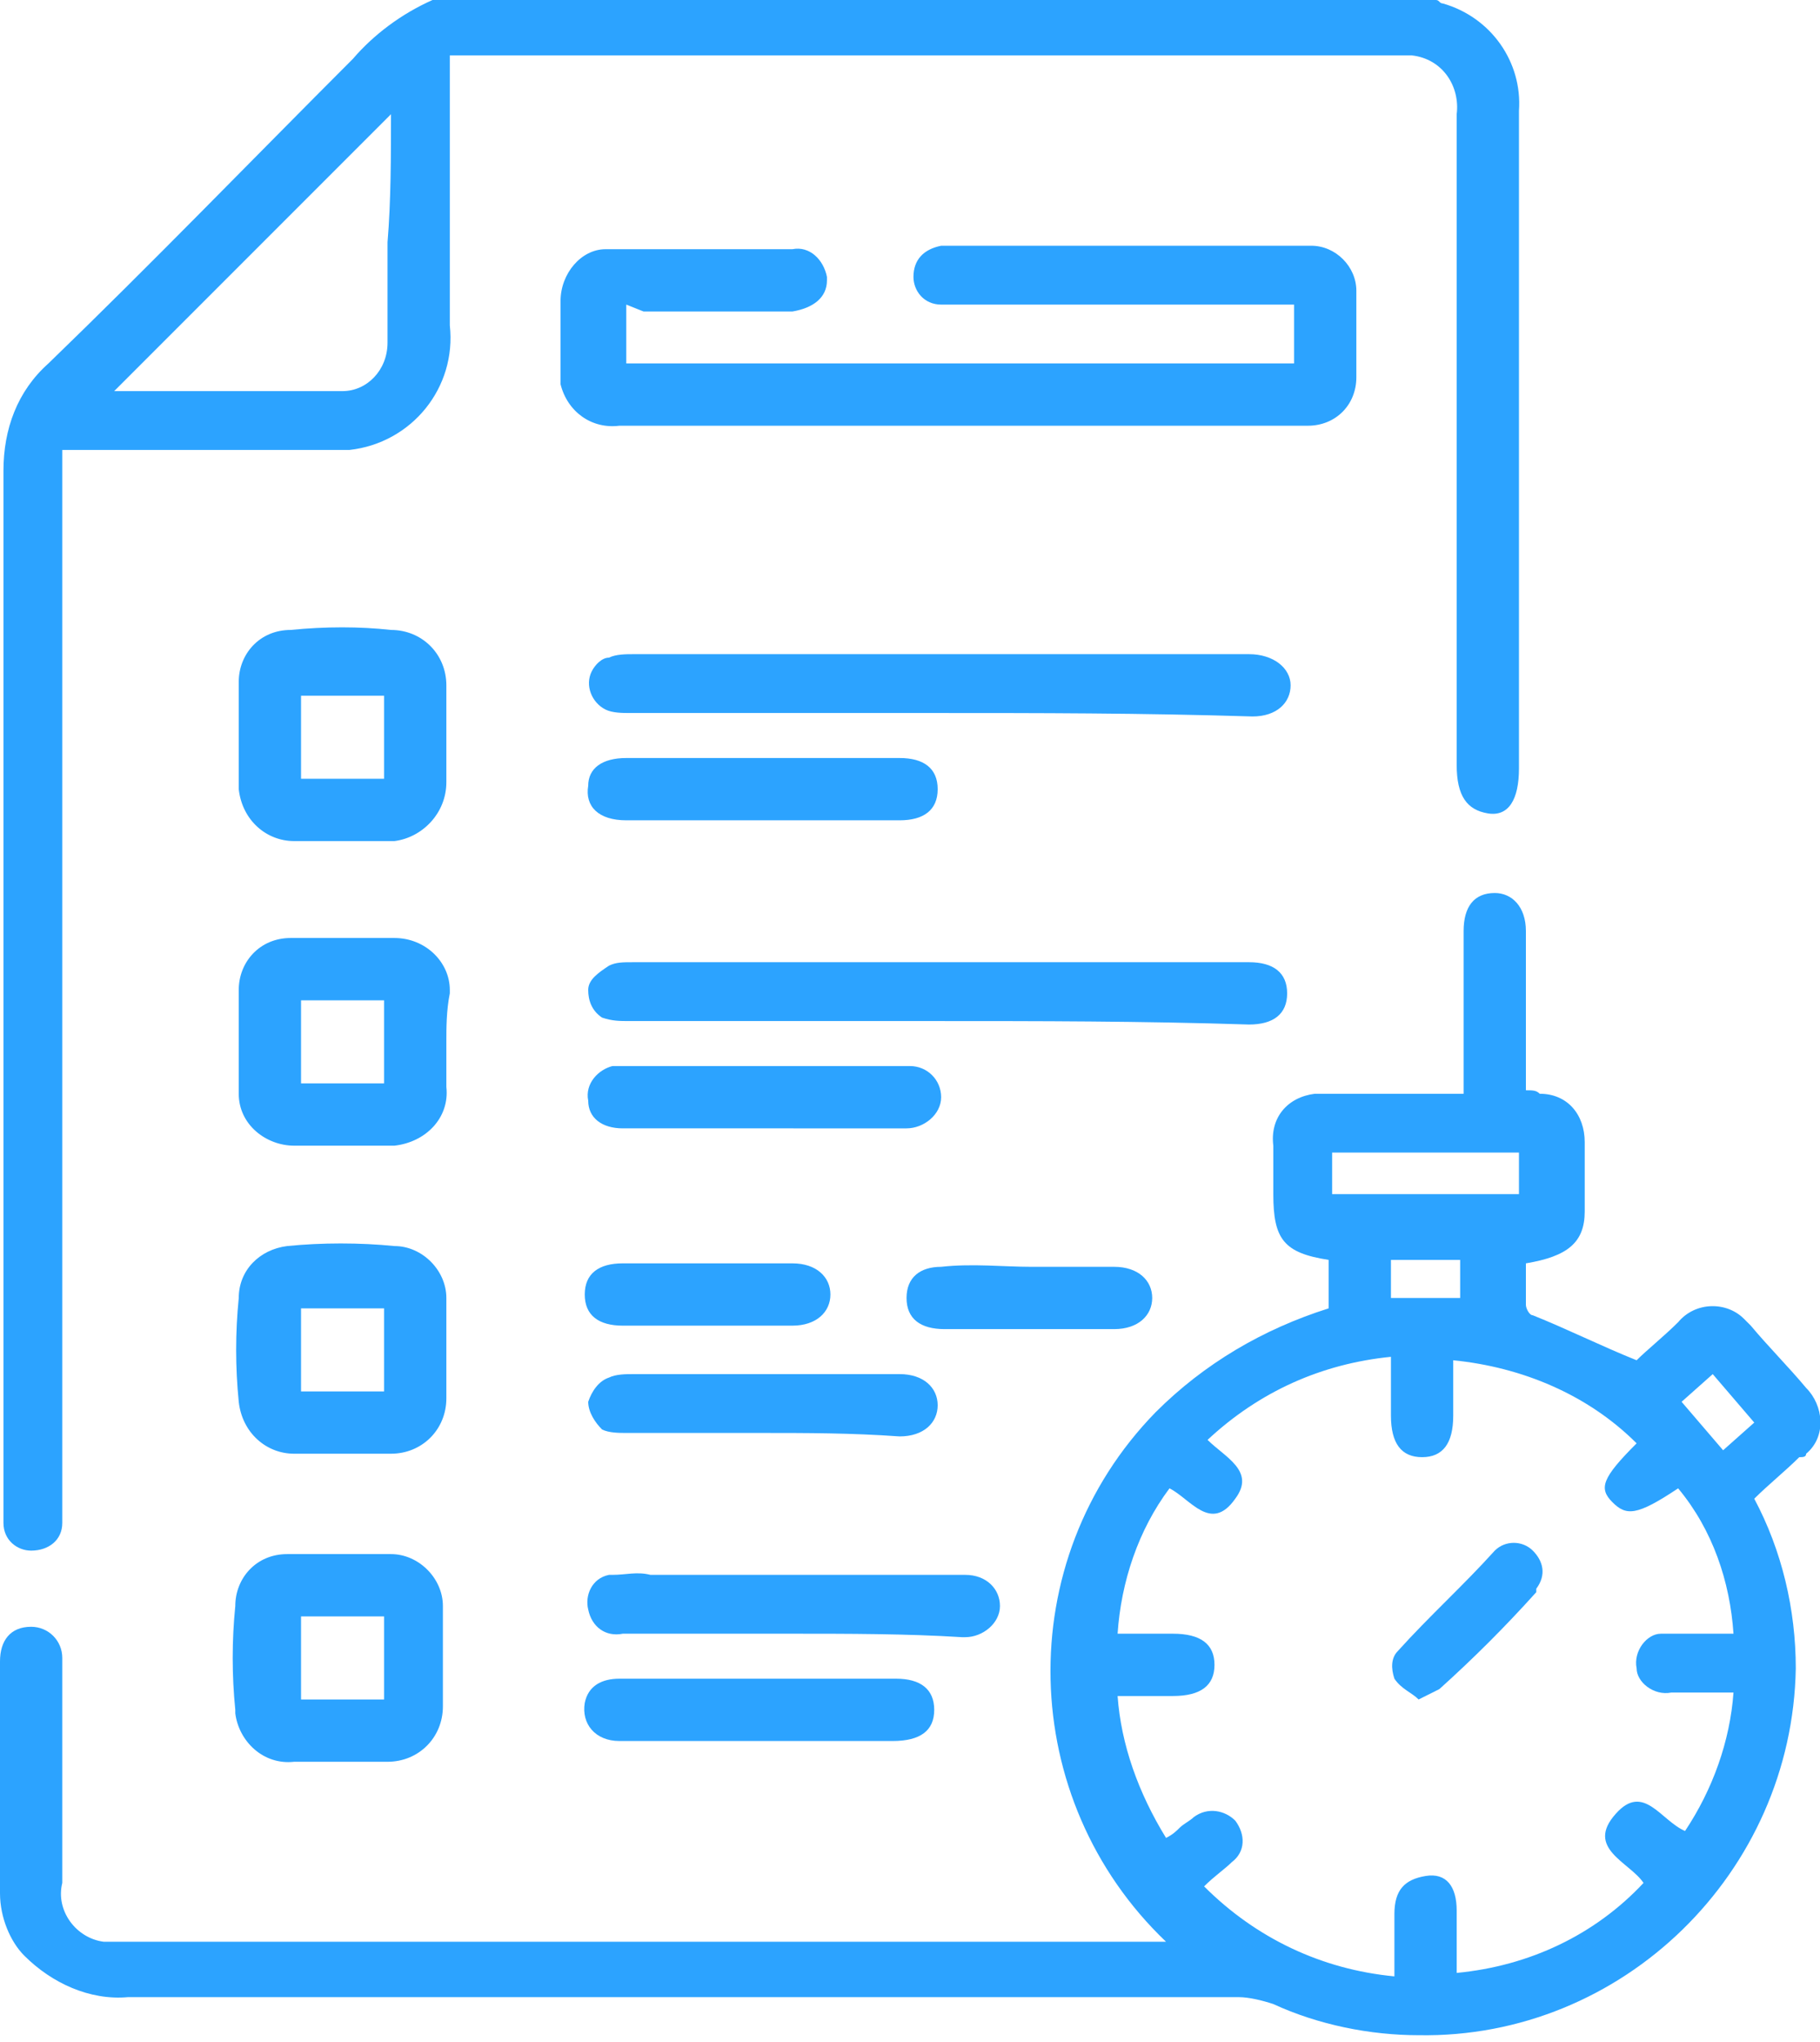
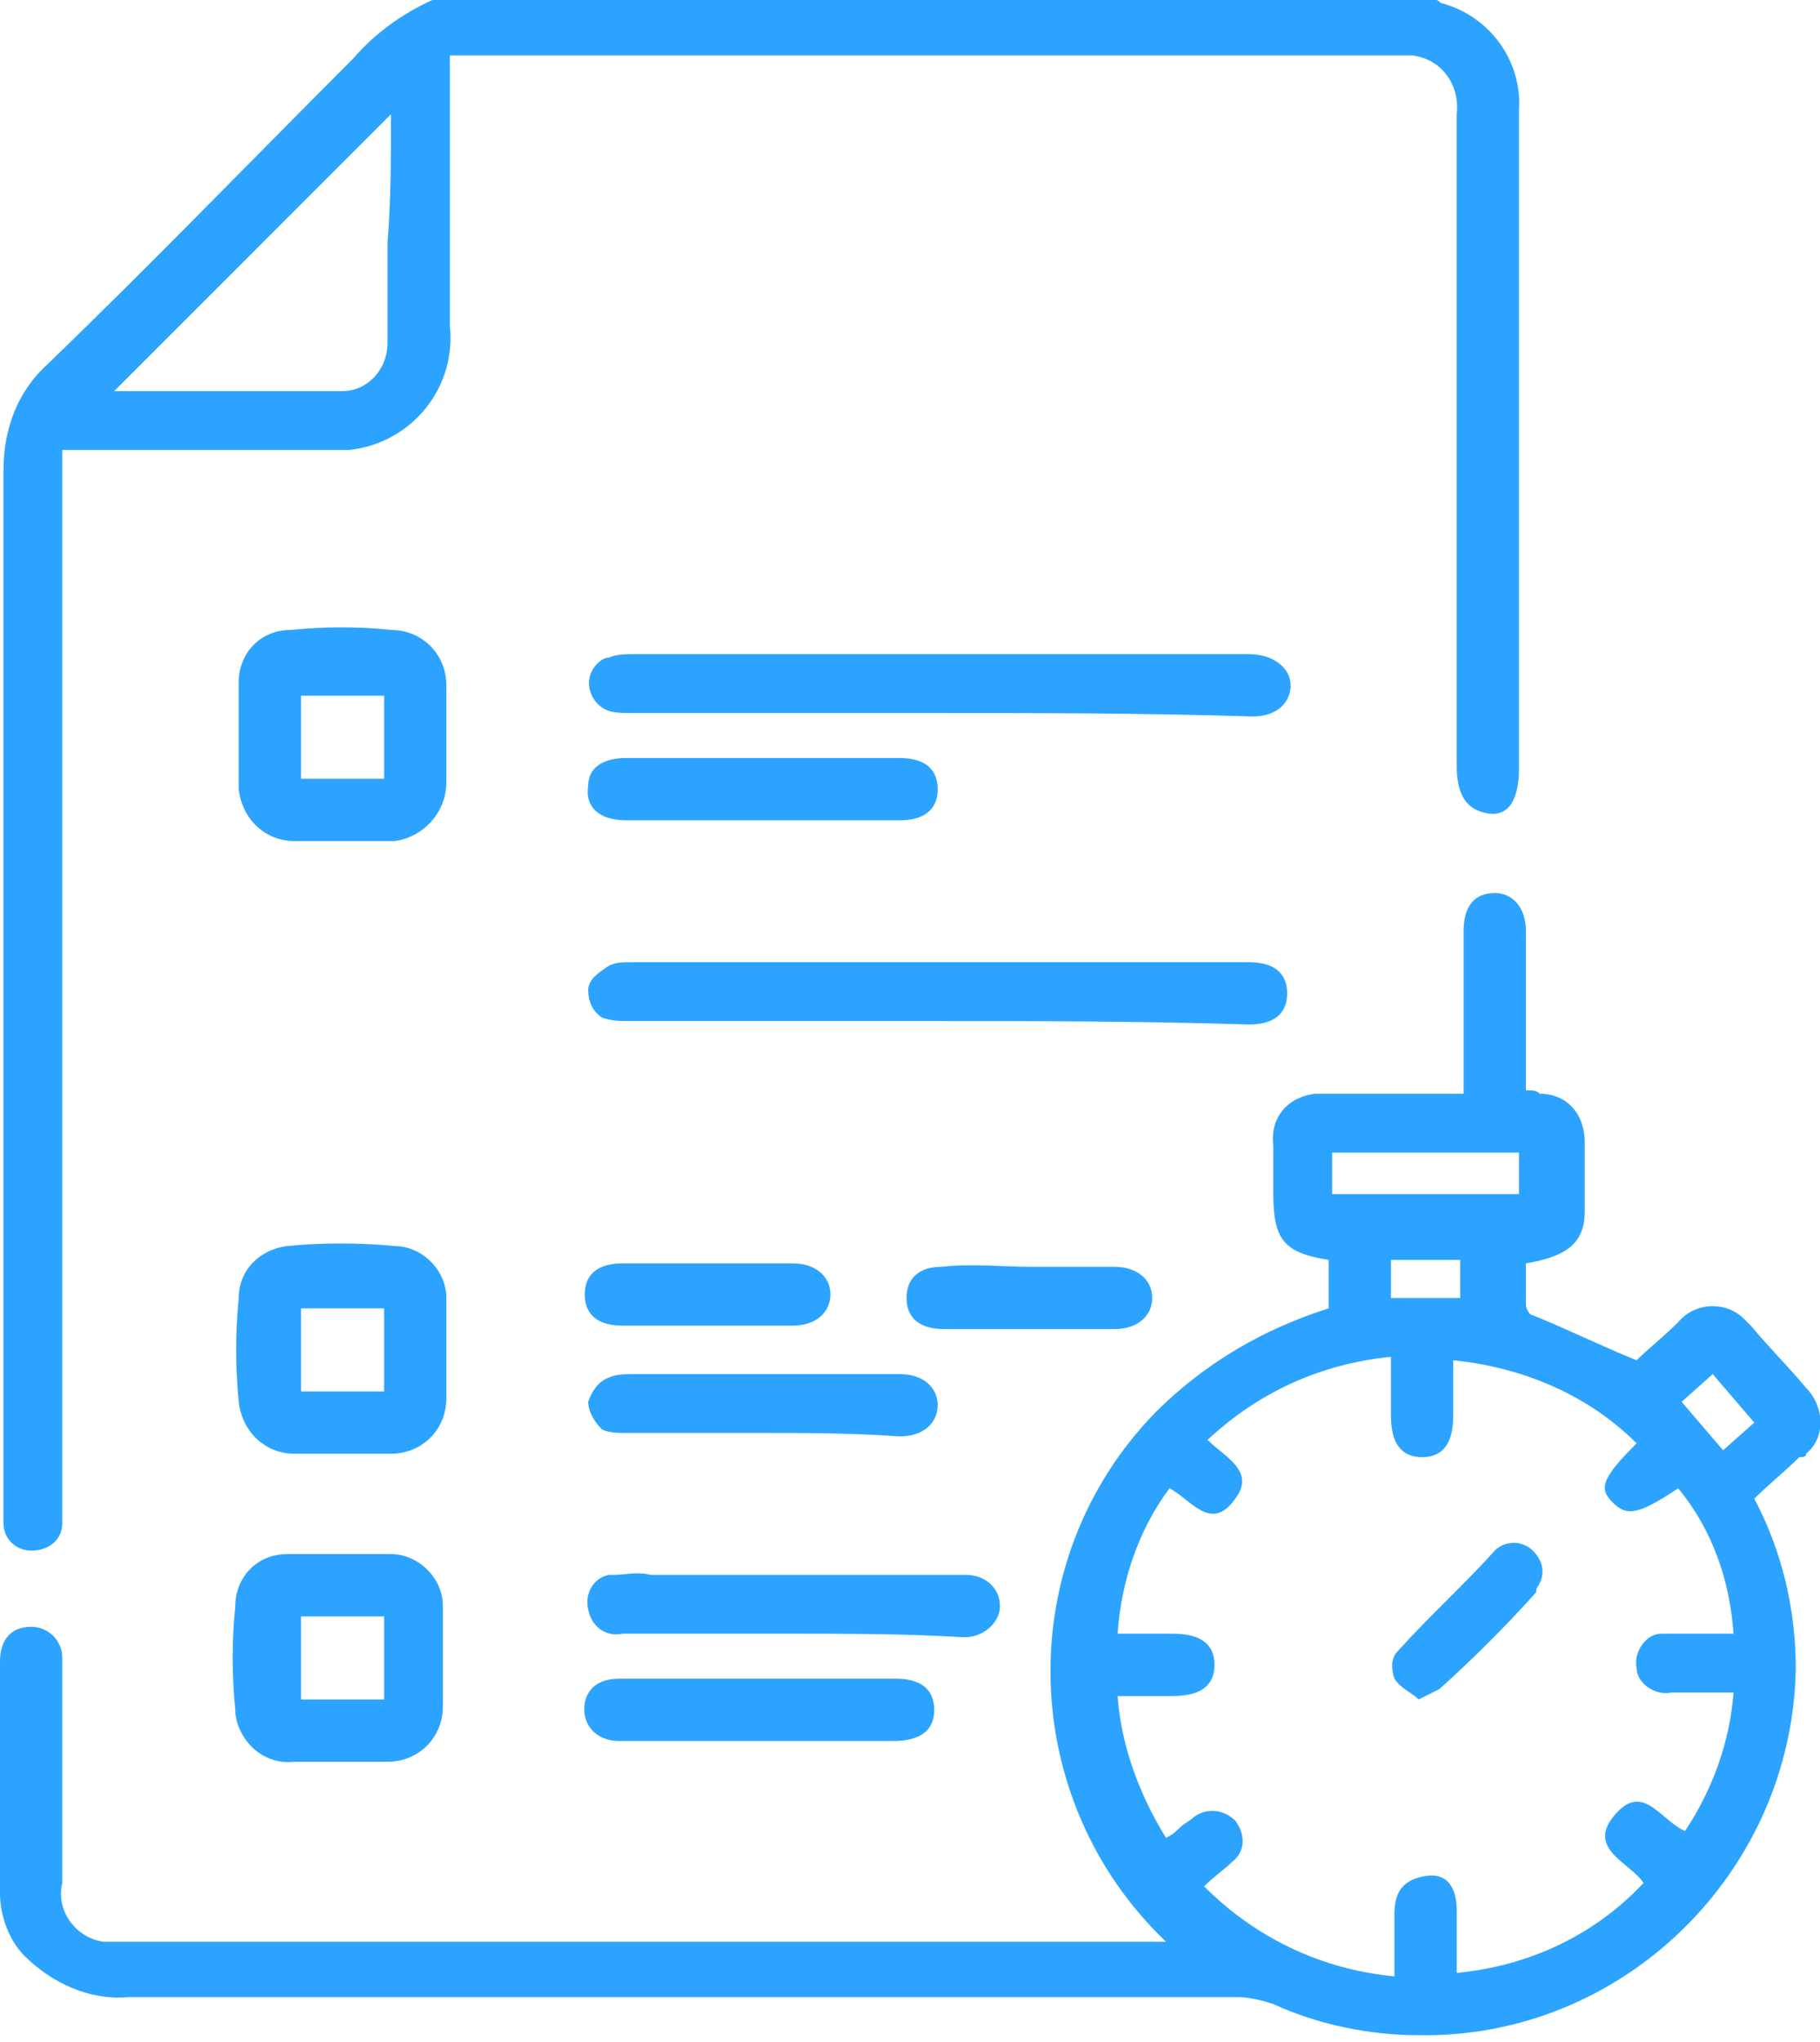
<svg xmlns="http://www.w3.org/2000/svg" xmlns:xlink="http://www.w3.org/1999/xlink" version="1.1" id="Layer_1" x="0px" y="0px" width="52.6px" height="59px" viewBox="0 0 52.6 59" style="enable-background:new 0 0 52.6 59;" xml:space="preserve">
  <style type="text/css">
	.st0{clip-path:url(#SVGID_00000059275135668596020220000014423505848654676639_);}
	.st1{fill:#2CA3FF;}
</style>
  <g id="quiz-teal" transform="translate(-0.001)">
    <g>
      <defs>
        <rect id="SVGID_1_" x="0" width="52.6" height="59" />
      </defs>
      <clipPath id="SVGID_00000132059770873150500890000006061638557789383310_">
        <use xlink:href="#SVGID_1_" style="overflow:visible;" />
      </clipPath>
      <g id="Grupo_4371" transform="translate(0.001)" style="clip-path:url(#SVGID_00000132059770873150500890000006061638557789383310_);">
        <path id="Trazado_1804" class="st1" d="M41.5,0c0.1,0,0.1,0.1,0.2,0.1c1.4,0.4,2.3,1.7,2.2,3.1c0,1.8,0,3.7,0,5.5     c0,4.5,0,9,0,13.5c0,0.9-0.3,1.4-0.9,1.3s-0.9-0.5-0.9-1.4c0-6.3,0-12.5,0-18.8c0.1-0.8-0.4-1.6-1.3-1.7c-0.1,0-0.3,0-0.4,0     c-9,0-18,0-27,0c-0.1,0-0.2,0-0.4,0v0.7c0,2.4,0,4.7,0,7.1c0.2,1.8-1.1,3.4-2.9,3.6c-0.2,0-0.5,0-0.7,0c-2.3,0-4.7,0-7,0H1.8v0.8     c0,9.9,0,19.7,0,29.6c0,0.2,0,0.4,0,0.6c0,0.5-0.4,0.8-0.9,0.8c0,0,0,0,0,0c-0.4,0-0.8-0.3-0.8-0.8c0,0,0,0,0,0     c0-0.2,0-0.4,0-0.6c0-9.9,0-19.9,0-29.8c0-1.2,0.4-2.3,1.3-3.1c3-2.9,5.9-5.9,8.8-8.8C10.8,1,11.6,0.4,12.5,0H41.5z M11.3,3.3     l-8,8c2.1,0,4.4,0,6.6,0c0.7,0,1.3-0.6,1.3-1.4c0,0,0,0,0-0.1c0-0.9,0-1.9,0-2.8C11.3,5.8,11.3,4.5,11.3,3.3" />
        <path id="Trazado_1805" class="st1" d="M33.7,56.1c-4.3-4.1-4.5-11-0.3-15.3c1.4-1.4,3.1-2.4,5-3v-1.4c-1.3-0.2-1.6-0.6-1.6-1.9     c0-0.5,0-1,0-1.4c-0.1-0.8,0.4-1.4,1.2-1.5c0.1,0,0.3,0,0.4,0c1.3,0,2.5,0,3.9,0c0-0.6,0-1.1,0-1.6c0-1,0-2,0-3.1     c0-0.7,0.3-1.1,0.9-1.1c0.5,0,0.9,0.4,0.9,1.1c0,1.5,0,3,0,4.6c0.2,0,0.3,0,0.4,0.1c0.8,0,1.3,0.6,1.3,1.4c0,0.7,0,1.3,0,2     c0,0.9-0.5,1.3-1.7,1.5c0,0.4,0,0.8,0,1.2c0,0.1,0.1,0.3,0.2,0.3c1,0.4,2,0.9,3,1.3c0.3-0.3,0.8-0.7,1.2-1.1     c0.5-0.6,1.4-0.6,1.9-0.1c0.1,0.1,0.1,0.1,0.2,0.2c0.5,0.6,1.1,1.2,1.6,1.8c0.5,0.5,0.6,1.4,0,1.9c0,0.1-0.1,0.1-0.2,0.1     c-0.4,0.4-0.9,0.8-1.3,1.2c0.8,1.5,1.2,3.2,1.2,4.9c-0.1,5.9-5,10.7-10.9,10.6c-1.4,0-2.9-0.3-4.2-0.9c-0.3-0.1-0.7-0.2-1-0.2     c-10.7,0-21.4,0-32.1,0c-1.1,0.1-2.2-0.4-3-1.2C0.3,56.1,0,55.4,0,54.7c0-2.2,0-4.5,0-6.7c0-0.6,0.3-1,0.9-1     c0.5,0,0.9,0.4,0.9,0.9c0,0,0,0.1,0,0.1c0,2.1,0,4.3,0,6.4C1.6,55.2,2.2,56,3,56.1c0.1,0,0.2,0,0.4,0c10,0,19.9,0,29.9,0     C33.4,56.1,33.5,56.1,33.7,56.1 M47.3,41.7c-1.4-1.4-3.3-2.2-5.3-2.4c0,0.6,0,1.1,0,1.6c0,0.8-0.3,1.2-0.9,1.2s-0.9-0.4-0.9-1.2     c0-0.5,0-1.1,0-1.7c-2,0.2-3.8,1-5.3,2.4c0.5,0.5,1.4,0.9,0.8,1.7c-0.7,1-1.3,0-1.9-0.3c-0.9,1.2-1.4,2.7-1.5,4.2     c0.6,0,1.1,0,1.6,0c0.8,0,1.2,0.3,1.2,0.9c0,0.6-0.4,0.9-1.2,0.9c-0.5,0-1.1,0-1.6,0c0.1,1.4,0.6,2.8,1.4,4.1     c0.2-0.1,0.3-0.2,0.4-0.3s0.3-0.2,0.4-0.3c0.4-0.3,0.9-0.2,1.2,0.1c0.3,0.4,0.3,0.9-0.1,1.2c-0.2,0.2-0.5,0.4-0.8,0.7     c1.5,1.5,3.4,2.4,5.5,2.6c0-0.6,0-1.2,0-1.8c0-0.7,0.3-1,0.9-1.1s0.9,0.3,0.9,1c0,0.6,0,1.1,0,1.8c2.1-0.2,4-1.1,5.4-2.6     c-0.4-0.6-1.7-1-0.8-2c0.8-0.9,1.3,0.2,2,0.5c0.8-1.2,1.3-2.6,1.4-4c-0.7,0-1.2,0-1.8,0c-0.5,0.1-1-0.3-1-0.7     c-0.1-0.5,0.3-1,0.7-1c0.1,0,0.2,0,0.3,0c0.6,0,1.2,0,1.8,0c-0.1-1.5-0.6-3-1.6-4.2c-1.2,0.8-1.5,0.8-1.9,0.4     C46.2,43,46.3,42.7,47.3,41.7 M38.5,34.5h5.4v-1.2h-5.4L38.5,34.5z M42.2,36.4h-2v1.1h2L42.2,36.4z M50.7,41.1l-1.2-1.4l-0.9,0.8     l1.2,1.4L50.7,41.1" />
-         <path id="Trazado_1806" class="st1" d="M18.1,8.8v1.7h19.3V8.8h-9.8c-0.1,0-0.3,0-0.4,0c-0.5,0-0.8-0.4-0.8-0.8c0,0,0,0,0,0     c0-0.5,0.3-0.8,0.8-0.9c0,0,0.1,0,0.1,0c3.5,0,7.1,0,10.6,0c0.7,0,1.3,0.6,1.3,1.3c0,0.8,0,1.7,0,2.5c0,0.8-0.6,1.4-1.4,1.4     c0,0-0.1,0-0.1,0c-1.7,0-3.3,0-5,0H17.9c-0.8,0.1-1.5-0.4-1.7-1.2c0-0.1,0-0.3,0-0.4c0-0.7,0-1.3,0-2c0-0.8,0.6-1.5,1.3-1.5     c0.1,0,0.1,0,0.2,0c1.7,0,3.5,0,5.2,0c0.5-0.1,0.9,0.3,1,0.8c0,0,0,0.1,0,0.1c0,0.5-0.4,0.8-1,0.9c-1.4,0-2.8,0-4.3,0L18.1,8.8" />
        <path id="Trazado_1807" class="st1" d="M27,20.6c-2.9,0-5.9,0-8.8,0c-0.2,0-0.5,0-0.7-0.1c-0.4-0.2-0.6-0.7-0.4-1.1     c0.1-0.2,0.3-0.4,0.5-0.4c0.2-0.1,0.5-0.1,0.7-0.1c5.9,0,11.7,0,17.6,0c0.1,0,0.1,0,0.2,0c0.7,0,1.2,0.4,1.2,0.9     s-0.4,0.9-1.1,0.9C33,20.6,30,20.6,27,20.6" />
        <path id="Trazado_1808" class="st1" d="M27,29.5c-2.9,0-5.9,0-8.8,0c-0.3,0-0.5,0-0.8-0.1c-0.3-0.2-0.4-0.5-0.4-0.8     c0-0.3,0.3-0.5,0.6-0.7c0.2-0.1,0.4-0.1,0.7-0.1c5.8,0,11.7,0,17.6,0c0.1,0,0.1,0,0.2,0c0.7,0,1.1,0.3,1.1,0.9     c0,0.6-0.4,0.9-1.1,0.9C33,29.5,30,29.5,27,29.5" />
        <path id="Trazado_1809" class="st1" d="M9.8,42c-0.4,0-0.9,0-1.3,0c-0.8,0-1.5-0.6-1.6-1.5c0,0,0,0,0,0c-0.1-1-0.1-2,0-3     c0-0.8,0.6-1.4,1.4-1.5c0,0,0,0,0,0c1-0.1,2.1-0.1,3.1,0c0.8,0,1.5,0.7,1.5,1.5c0,0,0,0,0,0c0,1,0,1.9,0,2.9     c0,0.9-0.7,1.6-1.6,1.6c0,0,0,0,0,0C10.8,42,10.3,42,9.8,42 M11.1,37.8H8.7v2.4h2.4L11.1,37.8z" />
        <path id="Trazado_1810" class="st1" d="M12.9,21.3c0,0.4,0,0.9,0,1.3c0,0.9-0.7,1.6-1.5,1.7c0,0-0.1,0-0.1,0c-0.9,0-1.9,0-2.8,0     c-0.8,0-1.5-0.6-1.6-1.5c0,0,0,0,0-0.1c0-1,0-2,0-3c0-0.8,0.6-1.5,1.5-1.5c0,0,0,0,0,0c1-0.1,2-0.1,2.9,0c0.9,0,1.6,0.7,1.6,1.6     c0,0,0,0.1,0,0.1C12.9,20.4,12.9,20.8,12.9,21.3 M11.1,20.1H8.7v2.4h2.4L11.1,20.1z" />
-         <path id="Trazado_1811" class="st1" d="M12.9,30.1c0,0.4,0,0.9,0,1.3c0.1,0.9-0.6,1.6-1.5,1.7c0,0-0.1,0-0.1,0     c-0.9,0-1.8,0-2.8,0c-0.8,0-1.6-0.6-1.6-1.5c0,0,0-0.1,0-0.1c0-1,0-2,0-2.9c0-0.8,0.6-1.5,1.5-1.5c0,0,0.1,0,0.1,0     c1,0,1.9,0,2.9,0c0.9,0,1.6,0.7,1.6,1.5c0,0,0,0.1,0,0.1C12.9,29.2,12.9,29.7,12.9,30.1 M11.1,28.9H8.7v2.4h2.4V28.9z" />
        <path id="Trazado_1812" class="st1" d="M9.8,50.9c-0.4,0-0.8,0-1.3,0c-0.9,0.1-1.6-0.6-1.7-1.4c0,0,0-0.1,0-0.1c-0.1-1-0.1-2,0-3     c0-0.8,0.6-1.5,1.5-1.5c0,0,0,0,0.1,0c1,0,2,0,2.9,0c0.8,0,1.5,0.7,1.5,1.5c0,0,0,0.1,0,0.1c0,0.9,0,1.8,0,2.8     c0,0.9-0.7,1.6-1.6,1.6c0,0-0.1,0-0.1,0C10.8,50.9,10.3,50.9,9.8,50.9 M8.7,49.1h2.4v-2.4H8.7L8.7,49.1z" />
        <path id="Trazado_1813" class="st1" d="M22.9,47.2c-1.6,0-3.3,0-4.9,0c-0.5,0.1-0.9-0.2-1-0.7c-0.1-0.4,0.1-0.9,0.6-1     c0,0,0.1,0,0.1,0c0.4,0,0.7-0.1,1.1,0c2.9,0,5.7,0,8.6,0c0.2,0,0.3,0,0.5,0c0.6,0,1,0.4,1,0.9c0,0.5-0.5,0.9-1,0.9c0,0,0,0-0.1,0     C26.2,47.2,24.5,47.2,22.9,47.2" />
        <path id="Trazado_1814" class="st1" d="M22,21.9c1.3,0,2.6,0,4,0c0.7,0,1.1,0.3,1.1,0.9c0,0.6-0.4,0.9-1.1,0.9     c-2.6,0-5.2,0-7.9,0c-0.8,0-1.2-0.4-1.1-1c0-0.5,0.4-0.8,1.1-0.8C19.3,21.9,20.6,21.9,22,21.9" />
-         <path id="Trazado_1815" class="st1" d="M22,32.6c-1.3,0-2.7,0-4,0c-0.6,0-1-0.3-1-0.8c-0.1-0.5,0.3-0.9,0.7-1c0.1,0,0.1,0,0.2,0     c0.6,0,1.1,0,1.7,0h6.2c0.2,0,0.3,0,0.5,0c0.5,0,0.9,0.4,0.9,0.9c0,0.5-0.5,0.9-1,0.9c0,0,0,0,0,0c-1.1,0-2.1,0-3.2,0L22,32.6" />
        <path id="Trazado_1816" class="st1" d="M22,41.4c-1.3,0-2.6,0-3.9,0c-0.2,0-0.5,0-0.7-0.1c-0.2-0.2-0.4-0.5-0.4-0.8     c0.1-0.3,0.3-0.6,0.6-0.7c0.2-0.1,0.5-0.1,0.7-0.1c2.5,0,4.9,0,7.4,0c0.1,0,0.2,0,0.3,0c0.7,0,1.1,0.4,1.1,0.9s-0.4,0.9-1.1,0.9     C24.6,41.4,23.3,41.4,22,41.4" />
        <path id="Trazado_1817" class="st1" d="M22,50.3c-1.4,0-2.7,0-4.1,0c-0.7,0-1.1-0.5-1-1.1c0.1-0.5,0.5-0.7,1-0.7     c1.2,0,2.5,0,3.7,0c1.4,0,2.9,0,4.3,0c0.7,0,1.1,0.3,1.1,0.9c0,0.6-0.4,0.9-1.2,0.9C24.6,50.3,23.3,50.3,22,50.3" />
        <path id="Trazado_1818" class="st1" d="M20.4,36.5c0.8,0,1.6,0,2.5,0c0.7,0,1.1,0.4,1.1,0.9s-0.4,0.9-1.1,0.9c-1.6,0-3.3,0-4.9,0     c-0.7,0-1.1-0.3-1.1-0.9c0-0.6,0.4-0.9,1.1-0.9C18.8,36.5,19.6,36.5,20.4,36.5" />
        <path id="Trazado_1819" class="st1" d="M29.8,36.6c0.8,0,1.6,0,2.4,0c0.7,0,1.1,0.4,1.1,0.9c0,0.5-0.4,0.9-1.1,0.9     c-1.6,0-3.3,0-4.9,0c-0.7,0-1.1-0.3-1.1-0.9s0.4-0.9,1-0.9C28.1,36.5,29,36.6,29.8,36.6" />
        <path id="Trazado_1820" class="st1" d="M41,49.1c-0.2-0.2-0.5-0.3-0.7-0.6c-0.1-0.3-0.1-0.6,0.1-0.8c0.9-1,1.9-1.9,2.8-2.9     c0.3-0.3,0.8-0.3,1.1,0c0,0,0,0,0,0c0.3,0.3,0.4,0.7,0.1,1.1c0,0,0,0,0,0.1c-0.9,1-1.8,1.9-2.8,2.8C41.4,48.9,41.2,49,41,49.1" />
      </g>
    </g>
  </g>
</svg>